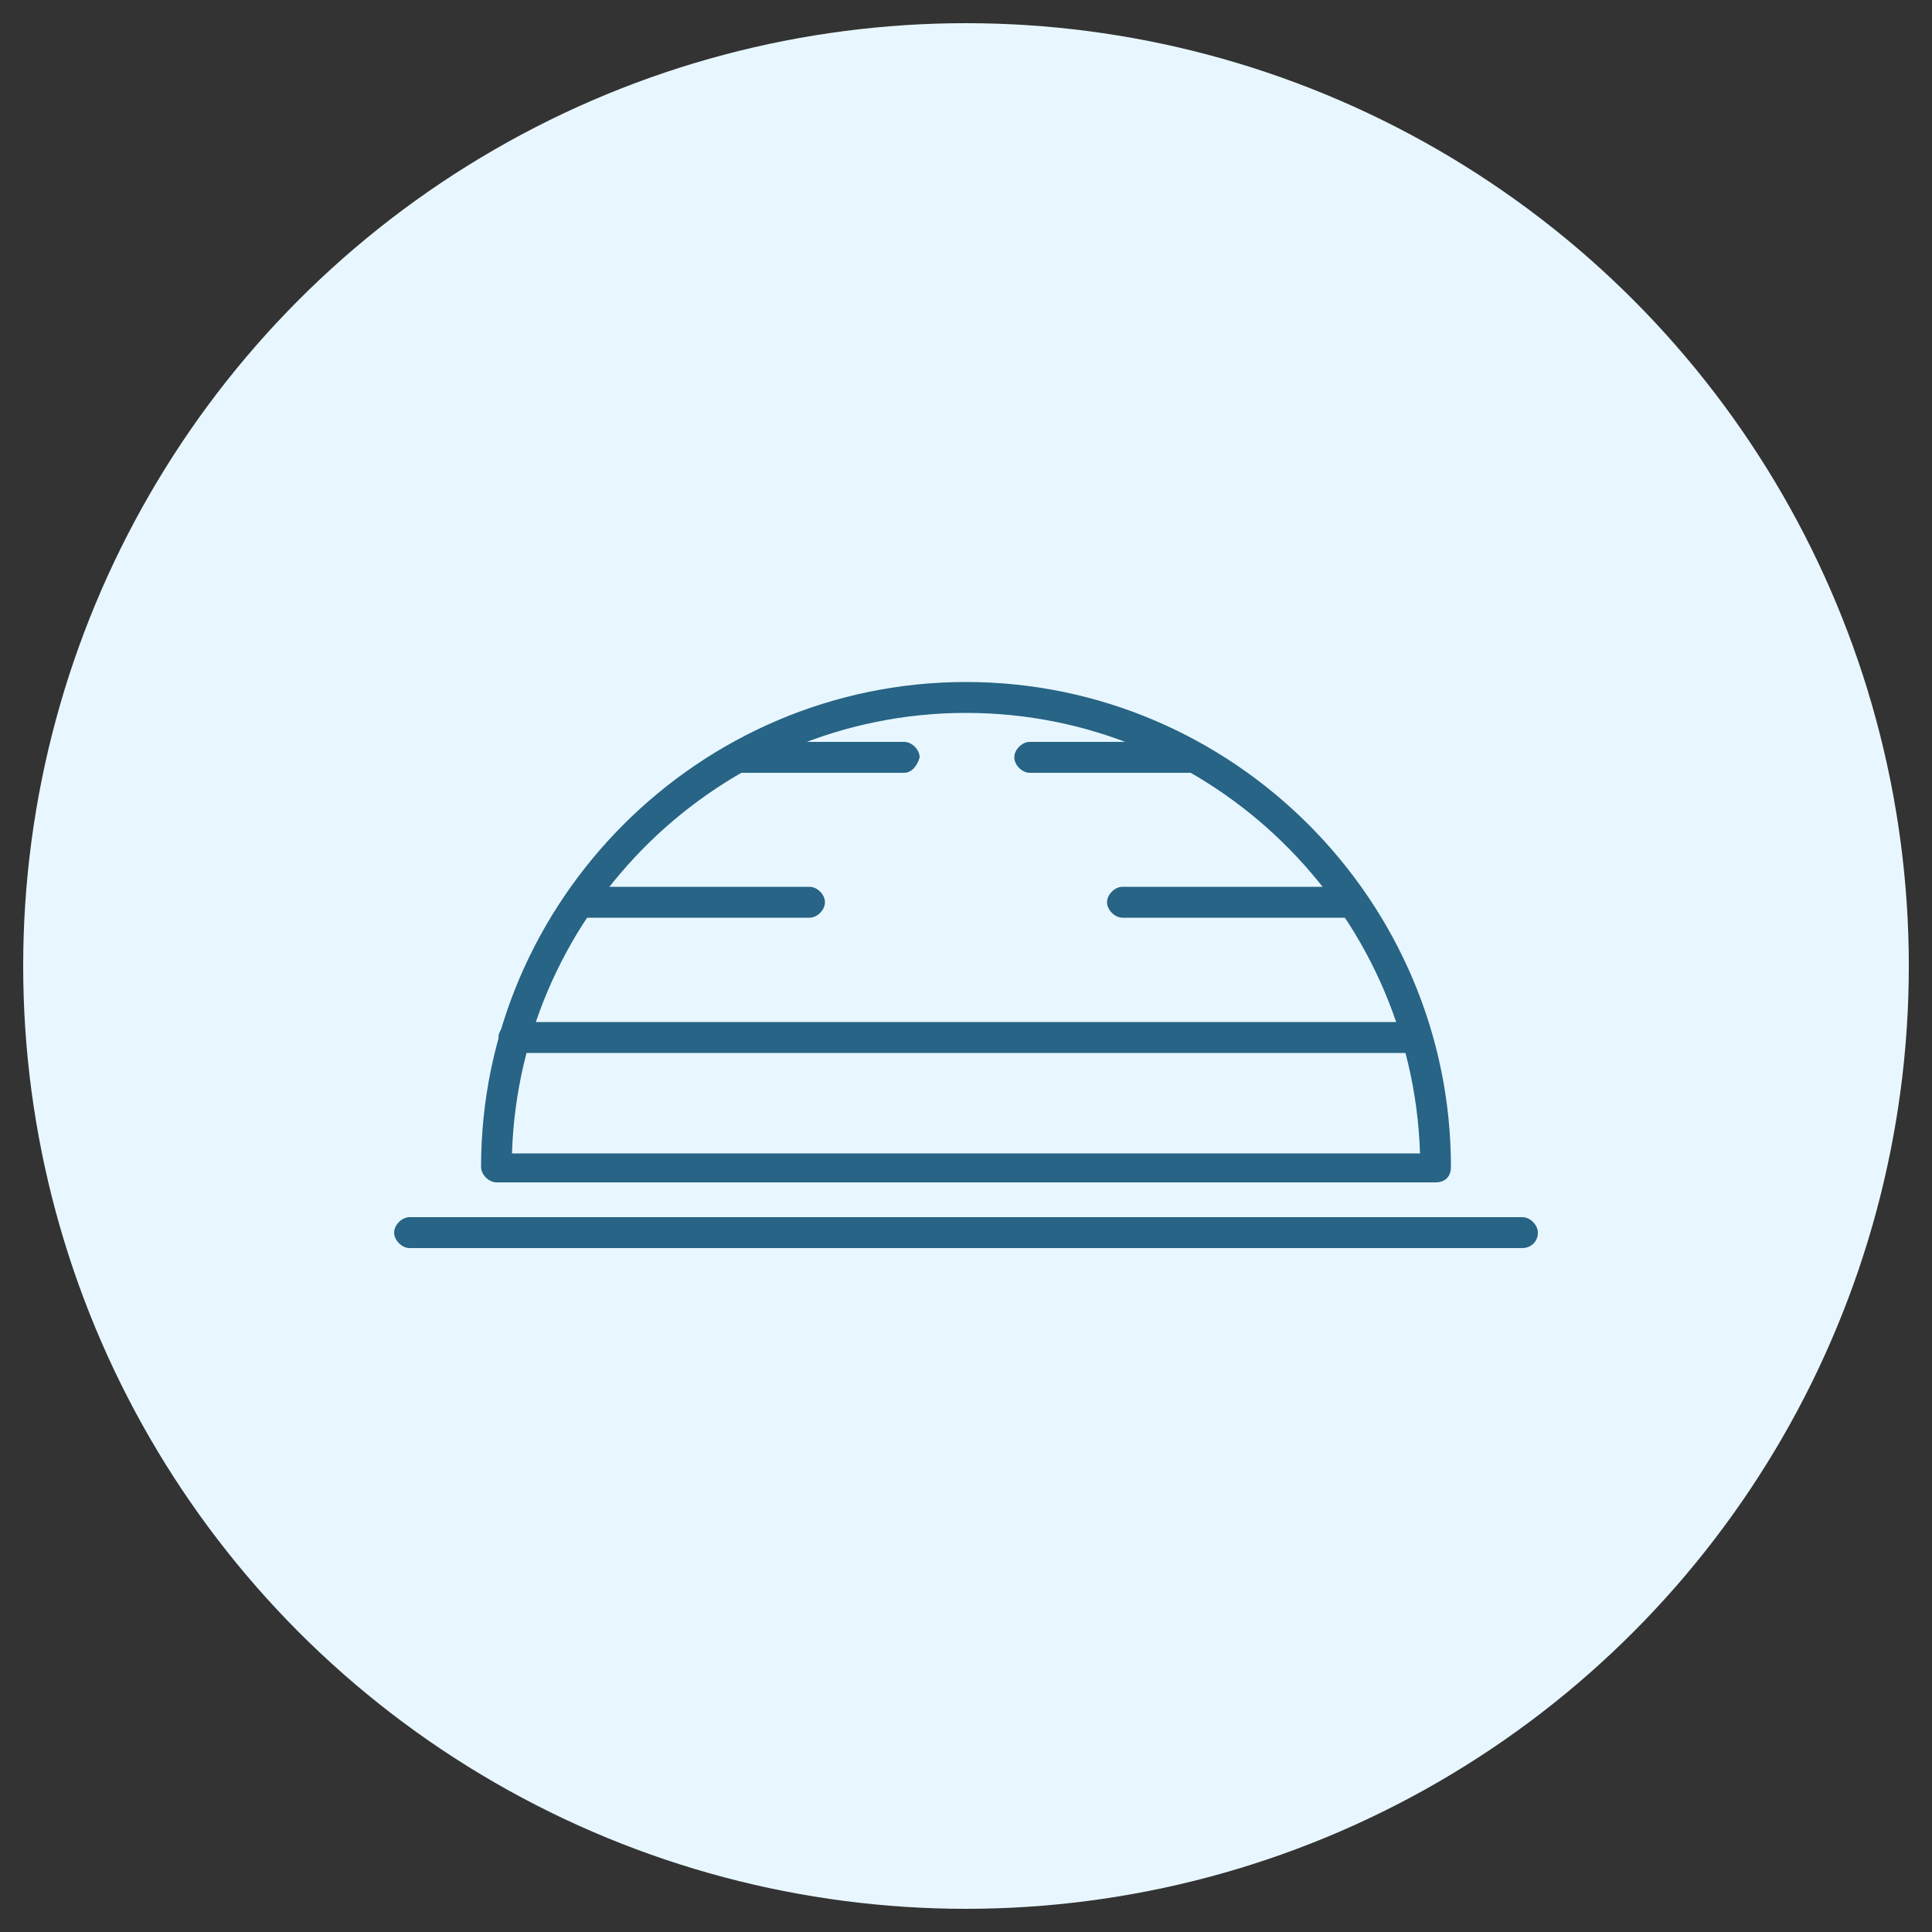
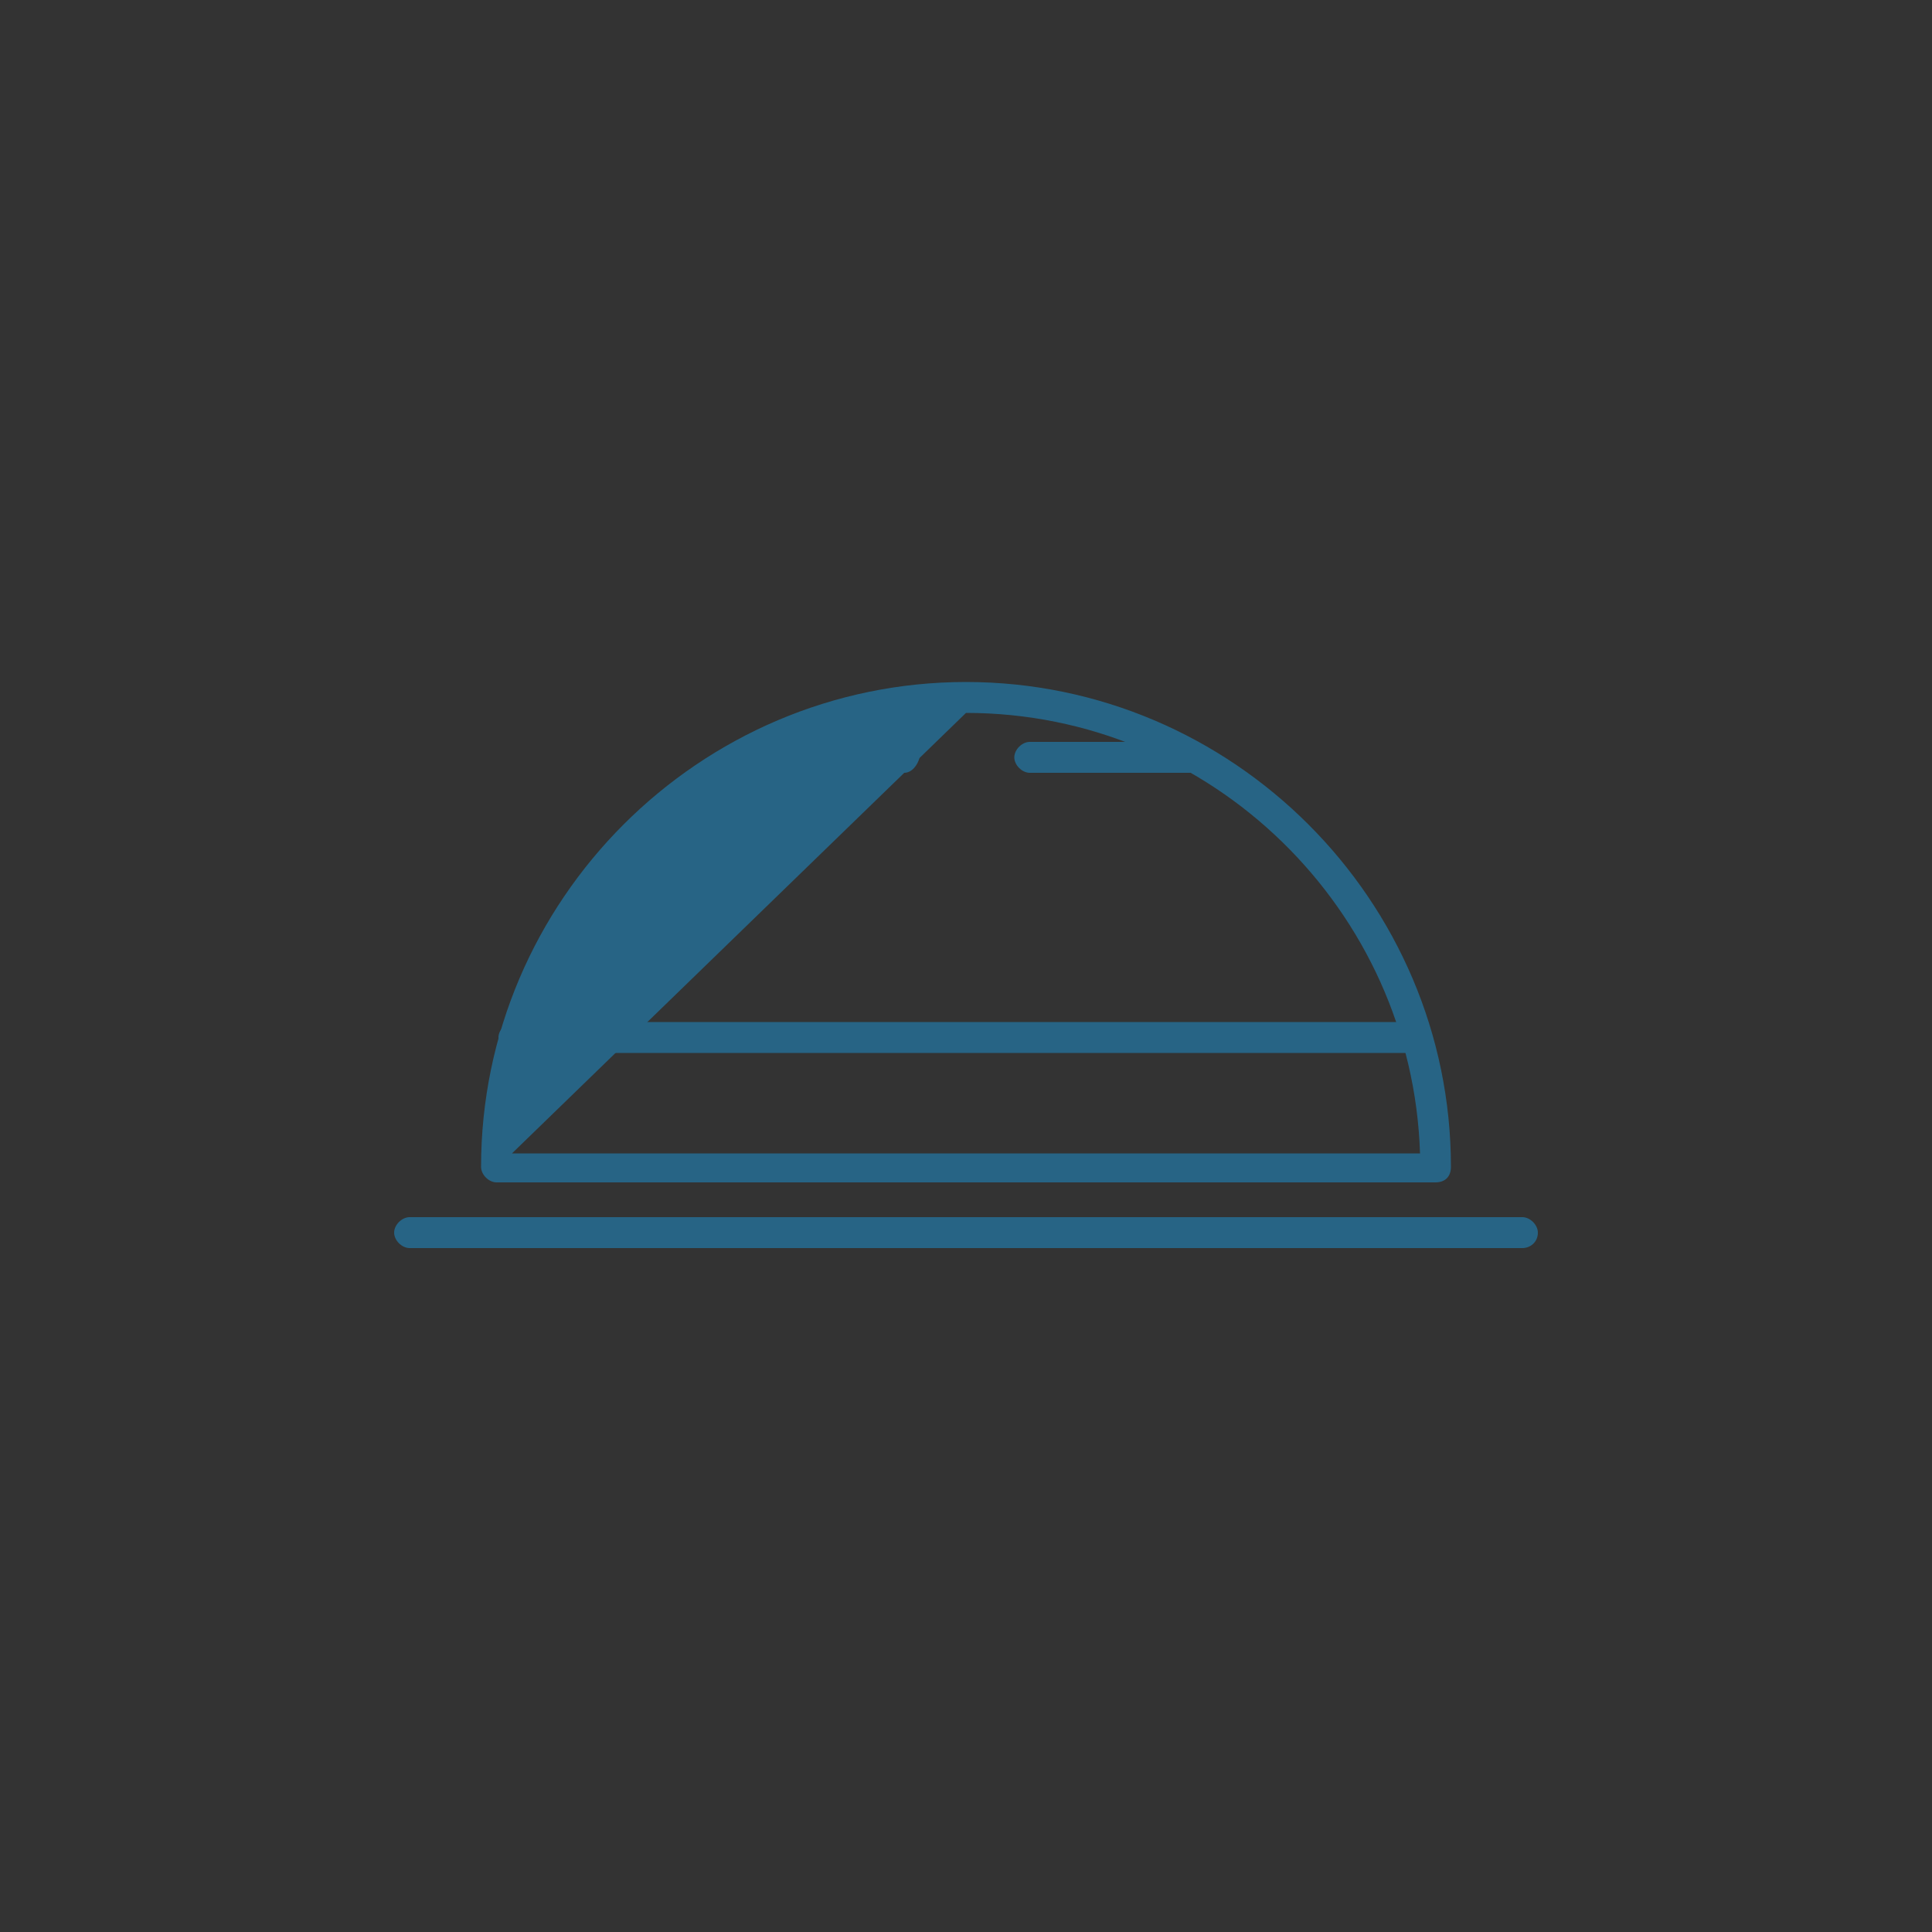
<svg xmlns="http://www.w3.org/2000/svg" version="1.1" id="Ebene_1" x="0px" y="0px" viewBox="0 0 100 100" style="enable-background:new 0 0 100 100;" xml:space="preserve">
  <rect x="0" y="0" width="100" height="100" fill="#333333" stroke="none" />
  <style type="text/css">
	.st0{fill:#E8F7FF;}
	.st1{fill:#276485;}
	.st2{fill:#276485;stroke:#E8F7FF;stroke-width:0.25;stroke-miterlimit:10;}
	.st3{fill:#276485;stroke:#276485;stroke-width:0.2;stroke-miterlimit:10;}
	.st4{fill:#276485;stroke:#276485;stroke-width:0.5;stroke-miterlimit:10;}
	.st5{fill:#276485;stroke:#FFFFFF;stroke-width:0.1;stroke-miterlimit:10;}
	.st6{fill:#276485;stroke:#276485;stroke-width:0.3;stroke-miterlimit:10;}
</style>
-   <circle class="st0" cx="50" cy="50" r="48.8" />
  <g>
-     <path class="st1" d="M74.3,61.2H25.7c-0.4,0-0.8-0.4-0.8-0.8c0-13.8,11.3-25.1,25.1-25.1c13.8,0,25.1,11.3,25.1,25.1   C75.1,60.9,74.8,61.2,74.3,61.2z M26.5,59.7h47C73.1,47.1,62.7,36.9,50,36.9C37.3,36.9,26.9,47.1,26.5,59.7z" />
+     <path class="st1" d="M74.3,61.2H25.7c-0.4,0-0.8-0.4-0.8-0.8c0-13.8,11.3-25.1,25.1-25.1c13.8,0,25.1,11.3,25.1,25.1   C75.1,60.9,74.8,61.2,74.3,61.2z M26.5,59.7h47C73.1,47.1,62.7,36.9,50,36.9z" />
    <path class="st1" d="M78.8,64.6H21.2c-0.4,0-0.8-0.4-0.8-0.8c0-0.4,0.4-0.8,0.8-0.8h57.6c0.4,0,0.8,0.4,0.8,0.8   C79.6,64.3,79.2,64.6,78.8,64.6z" />
    <path class="st1" d="M73.4,54.5H26.6c-0.4,0-0.8-0.4-0.8-0.8c0-0.4,0.4-0.8,0.8-0.8h46.7c0.4,0,0.8,0.4,0.8,0.8   C74.2,54.2,73.8,54.5,73.4,54.5z" />
-     <path class="st1" d="M41.9,47.5H30c-0.4,0-0.8-0.4-0.8-0.8c0-0.4,0.4-0.8,0.8-0.8h11.9c0.4,0,0.8,0.4,0.8,0.8   C42.7,47.1,42.3,47.5,41.9,47.5z" />
    <path class="st1" d="M46.8,40h-8.5c-0.4,0-0.8-0.4-0.8-0.8c0-0.4,0.4-0.8,0.8-0.8h8.5c0.4,0,0.8,0.4,0.8,0.8   C47.5,39.6,47.2,40,46.8,40z" />
-     <path class="st1" d="M70,47.5H58.1c-0.4,0-0.8-0.4-0.8-0.8c0-0.4,0.4-0.8,0.8-0.8H70c0.4,0,0.8,0.4,0.8,0.8   C70.8,47.1,70.5,47.5,70,47.5z" />
    <path class="st1" d="M61.8,40h-8.5c-0.4,0-0.8-0.4-0.8-0.8c0-0.4,0.4-0.8,0.8-0.8h8.5c0.4,0,0.8,0.4,0.8,0.8   C62.6,39.6,62.2,40,61.8,40z" />
  </g>
</svg>